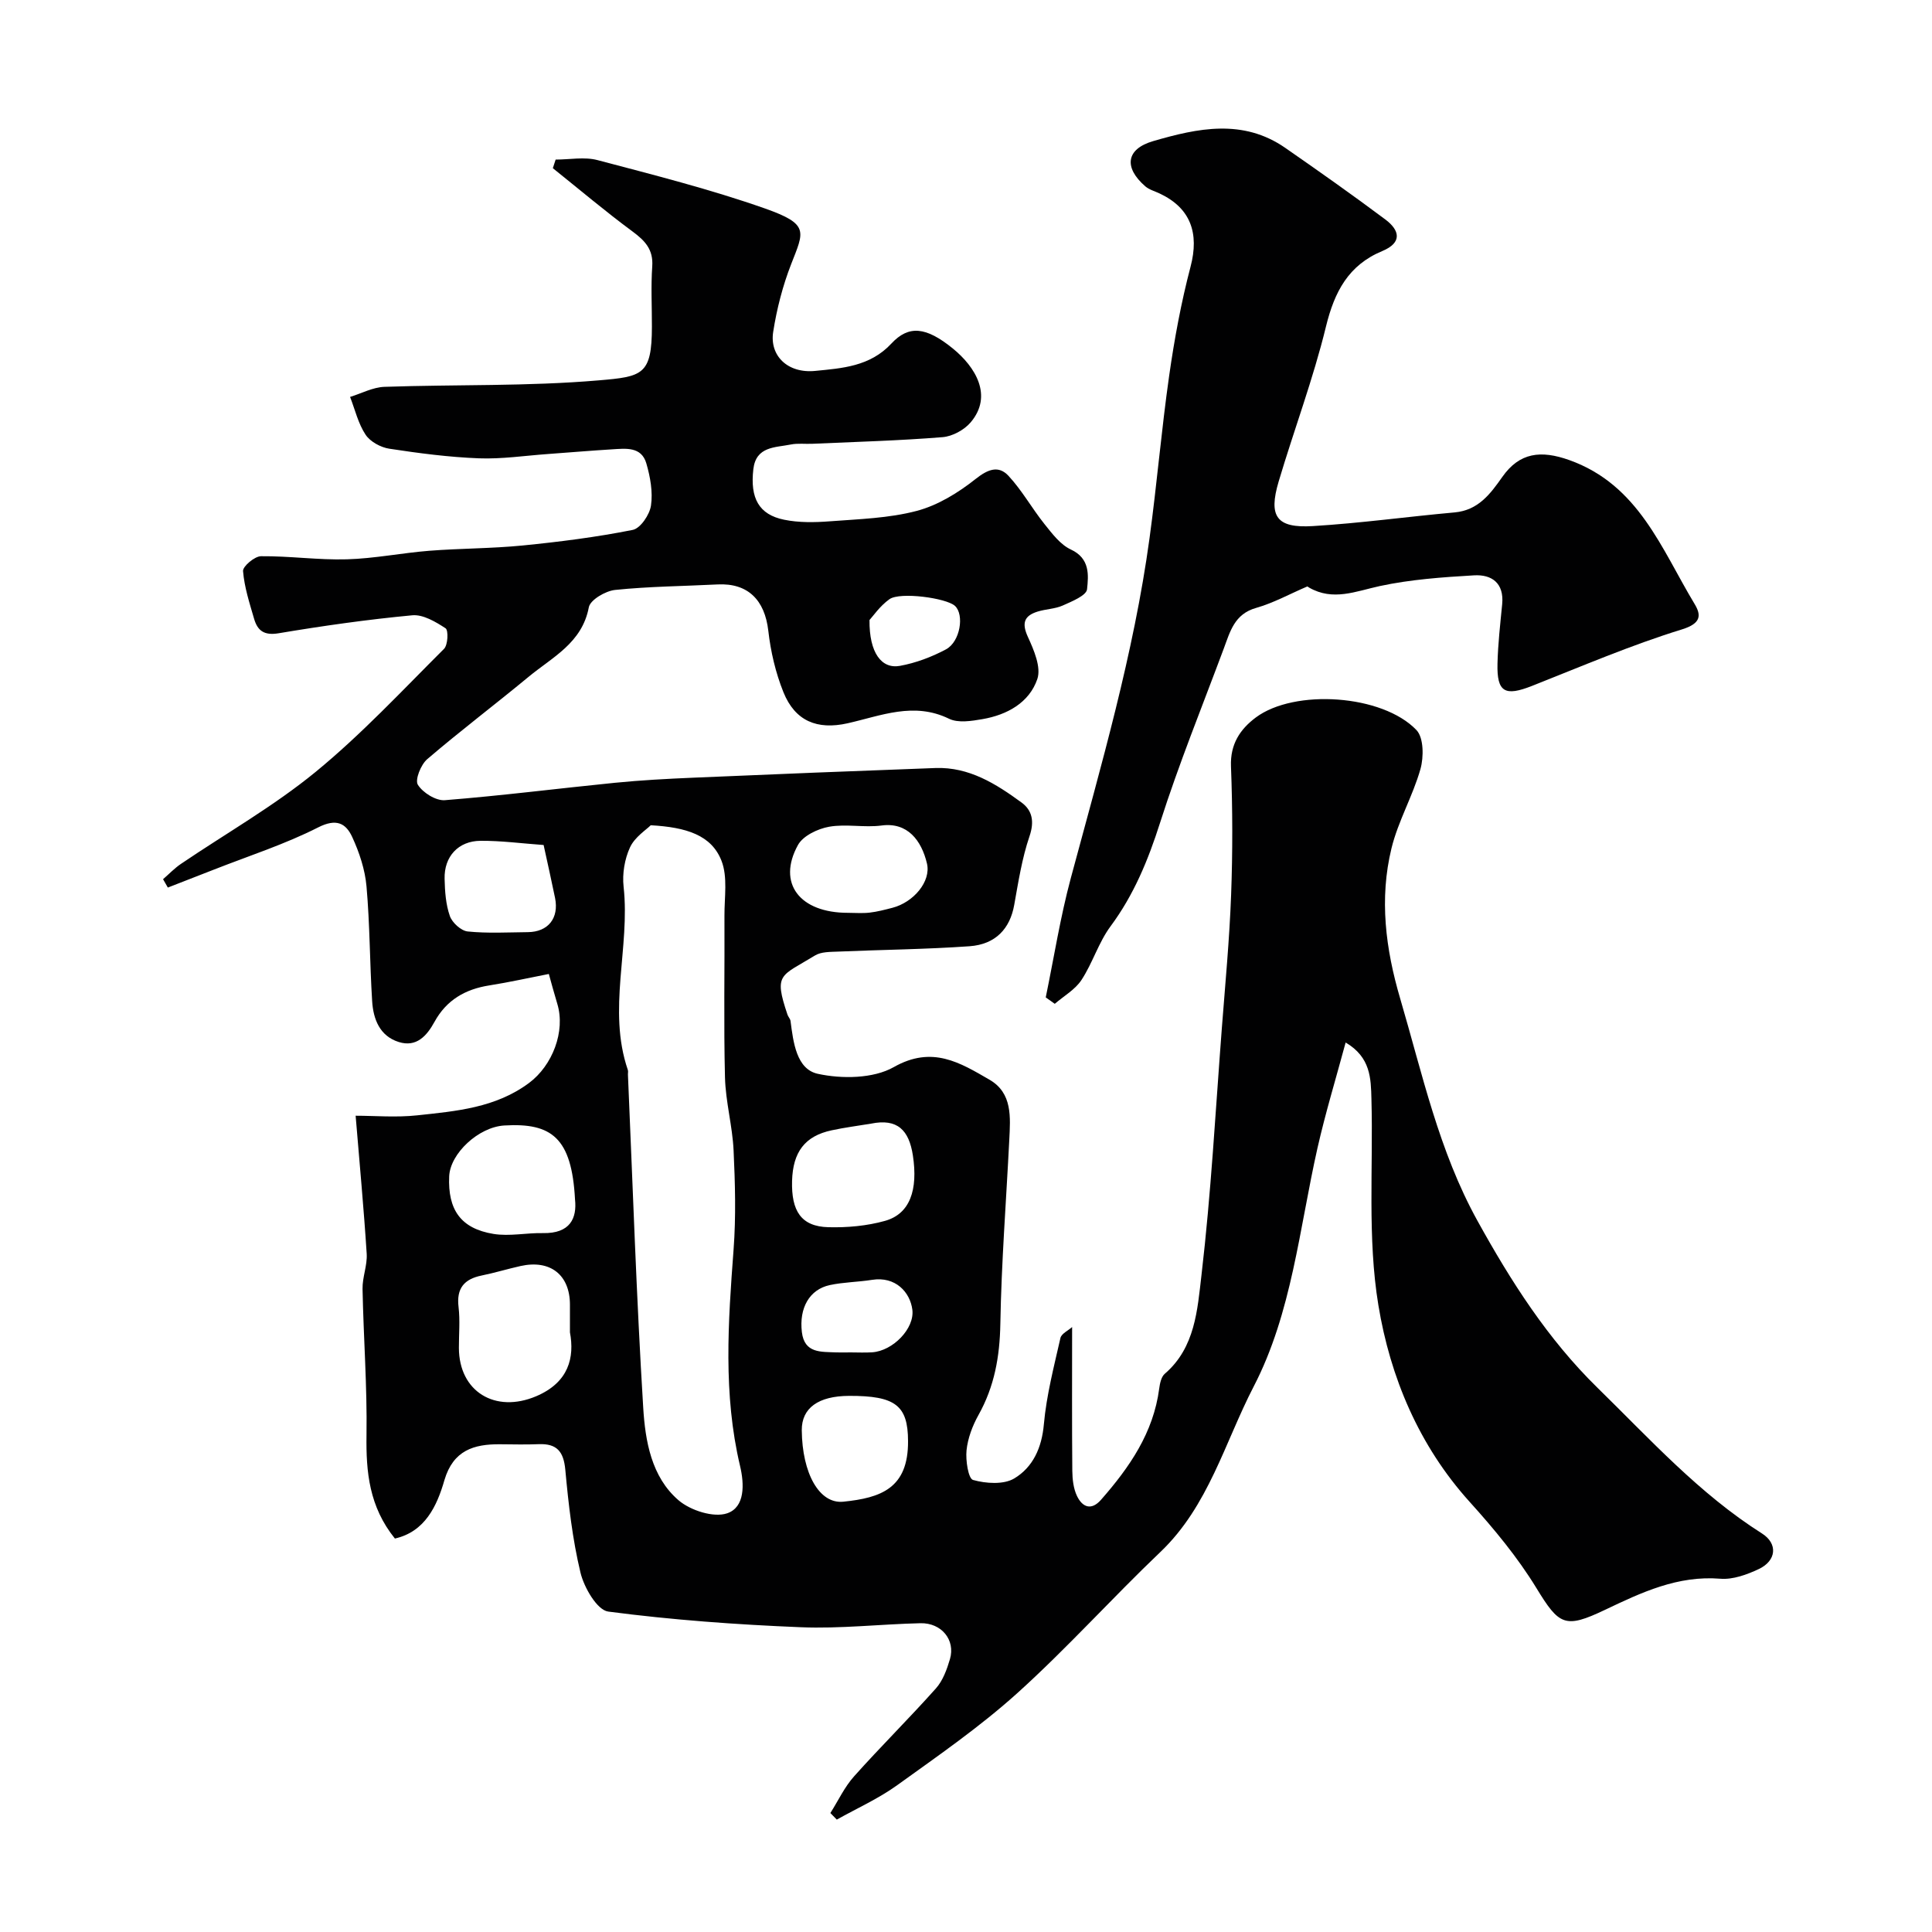
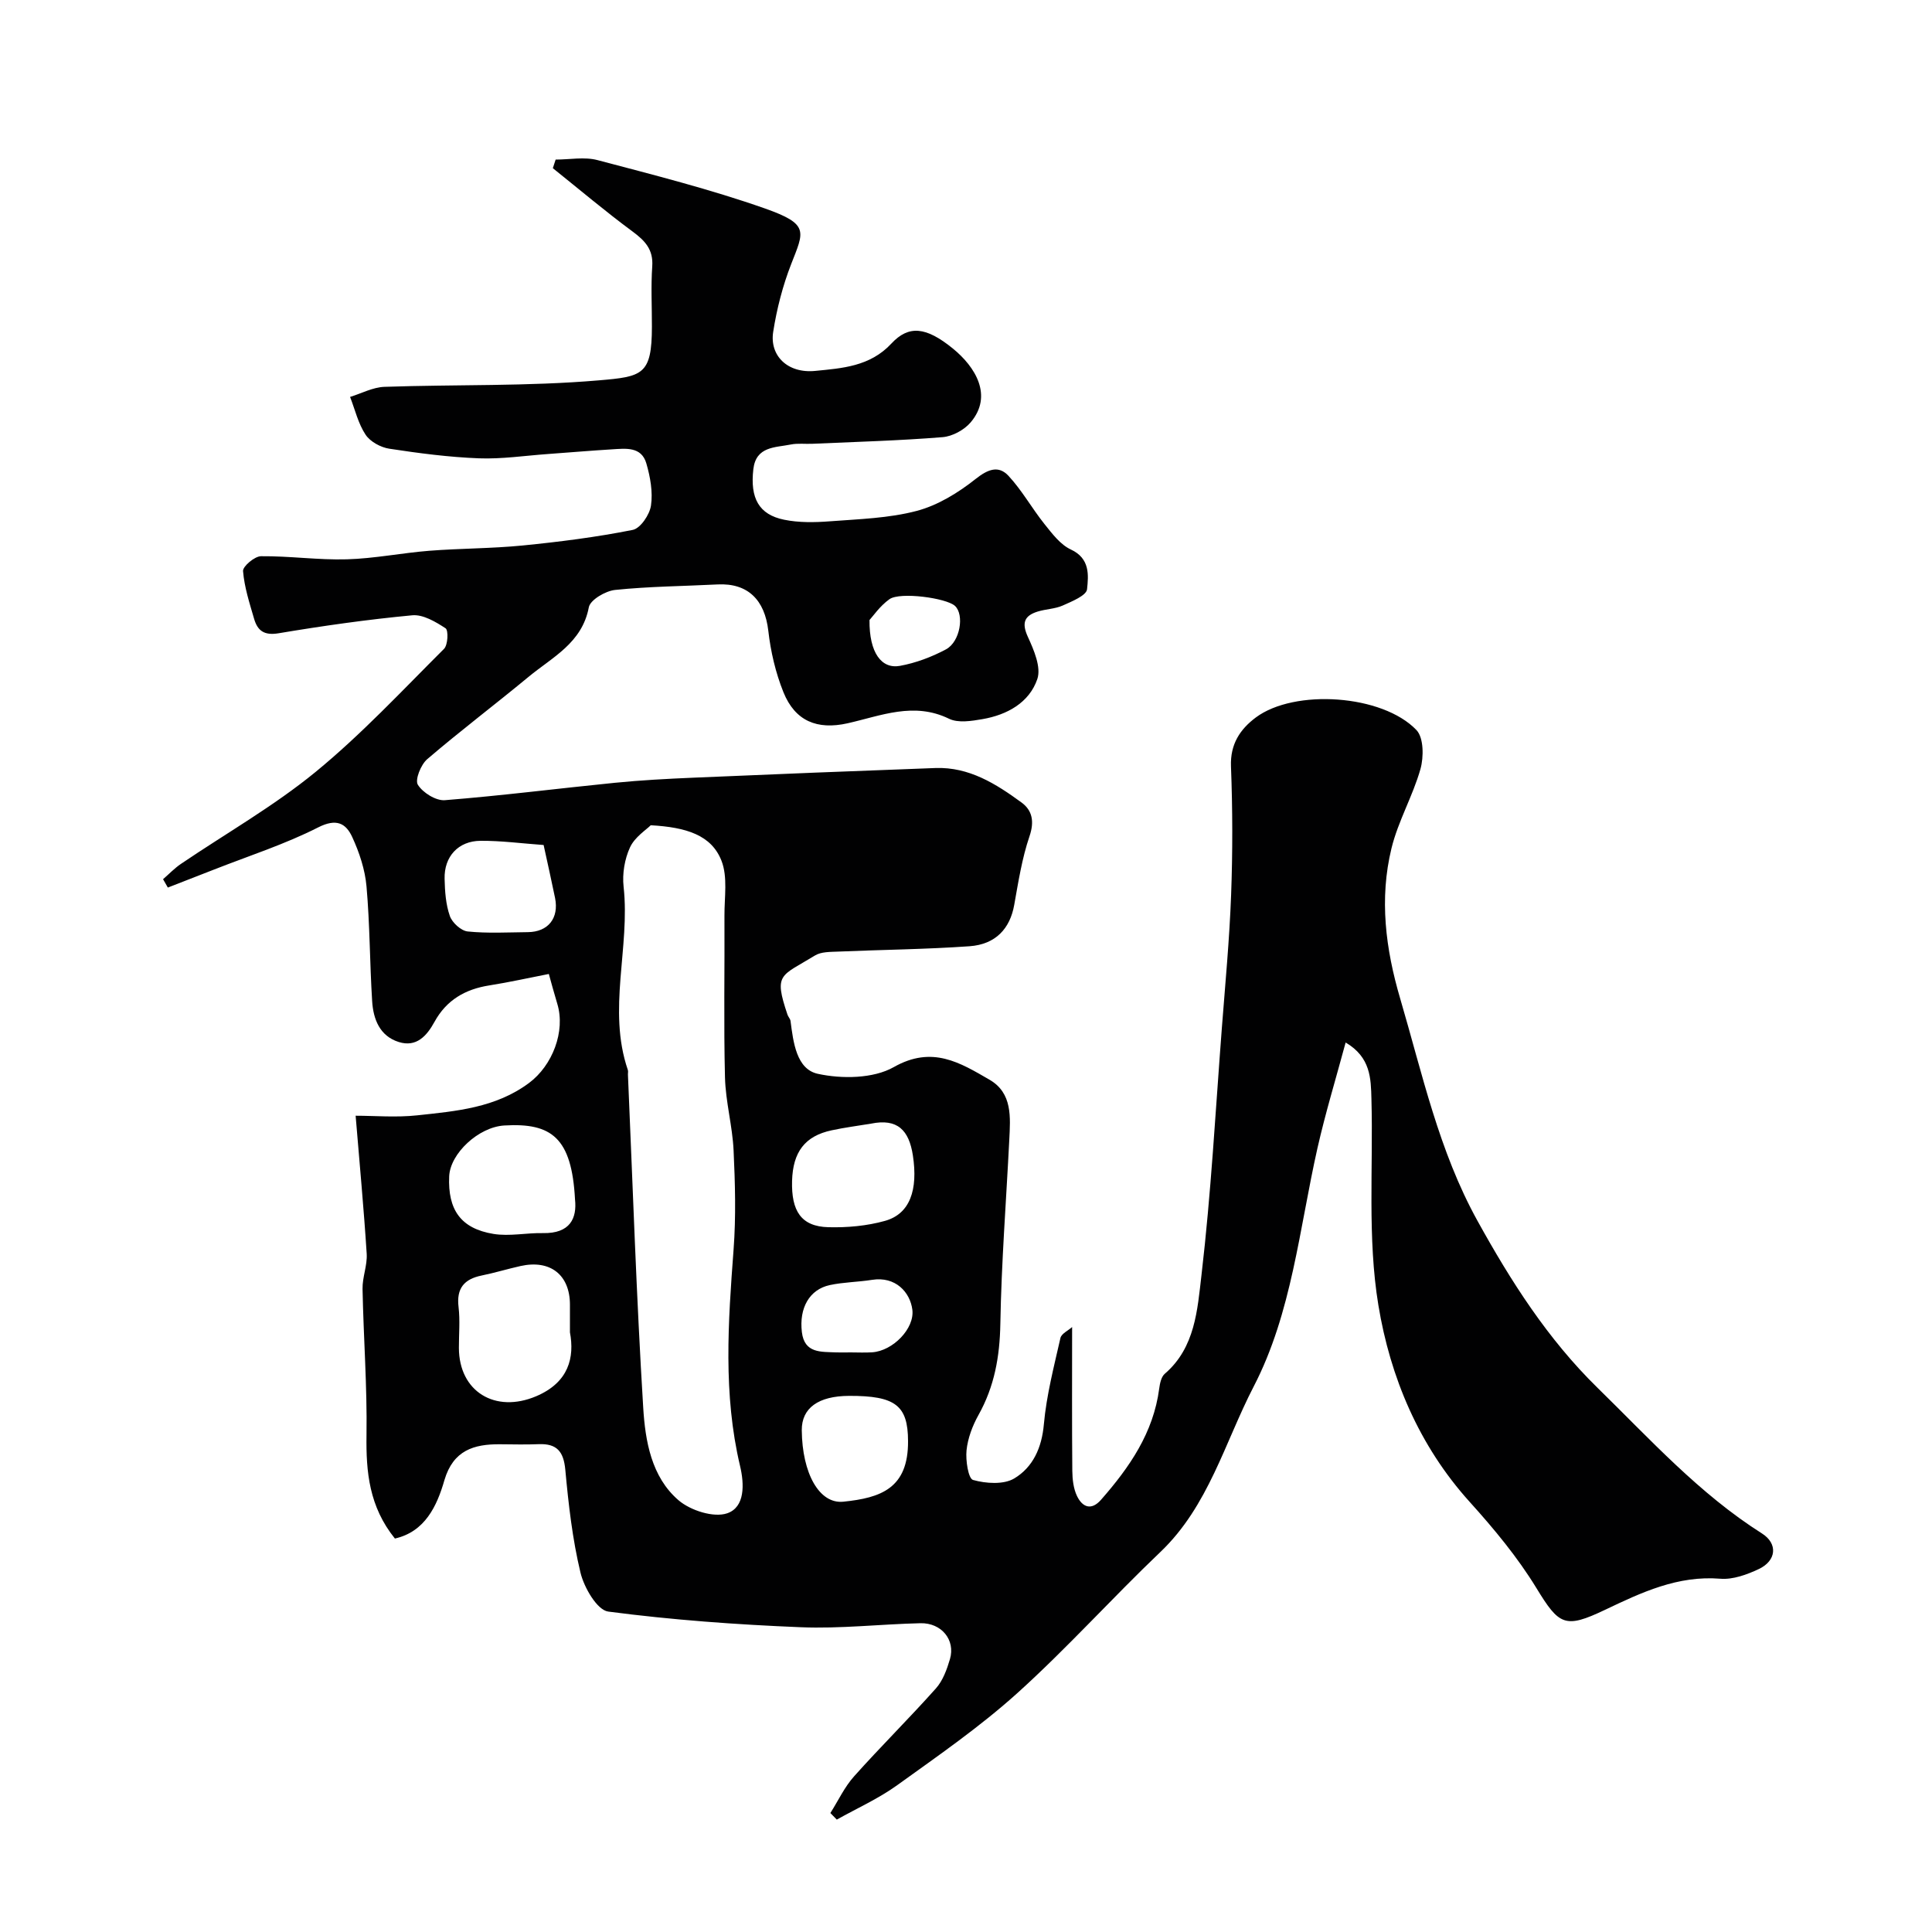
<svg xmlns="http://www.w3.org/2000/svg" enable-background="new 0 0 400 400" viewBox="0 0 400 400">
  <g fill="#010102">
-     <path d="m81.76 318.54c-5.33-6.61-5.99-13.77-5.88-21.39.15-10.09-.62-20.19-.82-30.29-.05-2.42 1.01-4.88.86-7.28-.59-9.31-1.47-18.6-2.29-28.58 3.93 0 8.38.39 12.74-.08 8.07-.87 16.23-1.54 23.17-6.71 4.82-3.59 7.58-10.67 5.84-16.39-.66-2.18-1.25-4.37-1.75-6.17-4.12.8-8.21 1.72-12.33 2.37-4.98.78-8.87 3.03-11.34 7.54-1.6 2.92-3.75 5.32-7.39 4.18-3.95-1.23-5.29-4.74-5.52-8.46-.5-7.92-.47-15.88-1.17-23.78-.31-3.47-1.48-7-2.95-10.19-1.32-2.87-3.28-3.92-7.05-2.01-6.89 3.5-14.34 5.89-21.56 8.73-3.19 1.26-6.38 2.49-9.57 3.73-.33-.58-.66-1.15-.99-1.73 1.23-1.07 2.37-2.27 3.7-3.17 9.32-6.32 19.21-11.94 27.88-19.04 9.47-7.76 17.89-16.81 26.59-25.48.81-.81.94-3.85.32-4.26-2.05-1.34-4.66-2.9-6.9-2.69-9.26.87-18.48 2.18-27.66 3.72-3 .5-4.36-.52-5.08-2.99-.95-3.26-2.02-6.54-2.29-9.88-.08-.97 2.39-3.07 3.71-3.08 5.92-.06 11.86.81 17.78.64 5.71-.16 11.37-1.32 17.08-1.77 6.42-.5 12.88-.46 19.29-1.09 7.65-.76 15.3-1.73 22.82-3.23 1.6-.32 3.51-3.16 3.78-5.05.41-2.81-.15-5.92-.96-8.71-1.02-3.54-4.28-3.09-7.09-2.92-4.43.27-8.86.65-13.29.97-4.77.34-9.55 1.07-14.3.89-6.2-.24-12.4-1.05-18.54-1.99-1.78-.27-3.95-1.45-4.91-2.9-1.53-2.3-2.18-5.18-3.21-7.82 2.37-.73 4.72-2.01 7.12-2.09 14.79-.51 29.64-.08 44.35-1.34 9.08-.77 11.01-1.12 11.02-11.12.01-4.17-.22-8.35.07-12.49.24-3.5-1.51-5.31-4.09-7.22-5.64-4.17-11.01-8.71-16.49-13.1.19-.59.39-1.19.58-1.78 2.9 0 5.96-.61 8.67.11 11.62 3.07 23.31 6.02 34.63 10 9.3 3.28 8.11 4.73 5.46 11.54-1.75 4.49-2.98 9.27-3.72 14.03-.77 4.9 2.98 8.65 8.72 8.07 5.5-.55 11.32-.89 15.75-5.66 3.59-3.86 7.17-3.49 12.72 1.02 4.67 3.8 8.37 9.77 3.7 15.29-1.34 1.58-3.79 2.91-5.83 3.07-8.95.72-17.94.97-26.92 1.37-1.5.07-3.04-.14-4.49.15-3.24.65-7.21.35-7.76 5.12-.69 5.99 1.14 9.38 6.36 10.45 3.06.63 6.35.57 9.5.33 6.03-.46 12.2-.63 17.99-2.16 4.37-1.16 8.6-3.77 12.19-6.62 2.56-2.03 4.74-2.83 6.78-.64 2.81 3.02 4.86 6.74 7.45 9.98 1.59 1.98 3.29 4.27 5.47 5.28 3.99 1.85 3.66 5.32 3.35 8.24-.14 1.3-3.15 2.51-5.04 3.36-1.6.71-3.49.72-5.19 1.25-2.8.87-3.33 2.39-2.01 5.26 1.24 2.7 2.77 6.27 1.95 8.7-1.67 4.9-6.26 7.43-11.36 8.31-2.26.39-5.03.84-6.92-.08-7.3-3.56-14.08-.62-21.01.94-6.29 1.41-10.87-.46-13.28-6.44-1.62-4.02-2.64-8.4-3.13-12.71-.73-6.38-4.23-9.91-10.48-9.6-7.09.36-14.2.41-21.25 1.14-1.99.21-5.14 2.06-5.43 3.59-1.4 7.41-7.55 10.32-12.46 14.39-6.95 5.75-14.15 11.19-21 17.06-1.32 1.13-2.57 4.28-1.94 5.29 1.03 1.65 3.73 3.34 5.58 3.2 11.75-.93 23.46-2.43 35.19-3.6 5.42-.54 10.86-.83 16.3-1.06 16.7-.72 33.4-1.39 50.1-2 6.95-.25 12.54 3.28 17.83 7.15 2.21 1.62 2.68 3.92 1.64 6.97-1.56 4.58-2.31 9.45-3.17 14.24-.87 4.86-3.81 8.15-9.25 8.54-9.07.64-18.18.72-27.26 1.11-1.6.07-3.46.02-4.73.8-7.09 4.35-8.6 3.66-5.7 12.25.15.46.57.86.63 1.31.57 4.4 1.22 9.97 5.64 10.94 5 1.09 11.5 1.01 15.74-1.39 7.96-4.52 13.73-.91 19.83 2.62 4.77 2.77 4.31 7.79 4.08 12.46-.64 12.7-1.63 25.39-1.85 38.1-.12 6.76-1.22 12.95-4.53 18.86-1.24 2.22-2.21 4.8-2.47 7.3-.21 2.08.36 5.86 1.35 6.14 2.67.75 6.34 1 8.54-.32 3.84-2.31 5.69-6.31 6.12-11.2.54-6.02 2.09-11.95 3.43-17.87.21-.91 1.61-1.54 2.42-2.27 0 10.33-.05 20.05.04 29.77.02 1.75.23 3.67.97 5.21 1.09 2.28 2.93 3.11 4.97.79 5.88-6.7 10.85-13.86 12.05-23.02.14-1.07.42-2.44 1.15-3.07 6.31-5.41 6.76-13.29 7.6-20.41 1.99-16.99 2.91-34.1 4.22-51.17.71-9.2 1.58-18.39 1.92-27.61.33-8.86.31-17.74-.03-26.6-.17-4.59 1.9-7.67 5.15-10.1 8.01-5.96 26.2-4.77 33.25 2.61 1.51 1.58 1.53 5.58.83 8.07-1.58 5.59-4.63 10.79-6 16.42-2.54 10.43-1.23 20.8 1.8 31.09 4.59 15.6 8.01 31.57 15.99 46 6.92 12.52 14.54 24.49 24.86 34.59 10.86 10.62 21.07 21.94 34.06 30.17 3.33 2.11 3 5.64-.67 7.37-2.44 1.15-5.35 2.21-7.94 2-8.82-.72-16.34 2.84-23.87 6.43-8.33 3.97-9.51 3.21-14.23-4.51-3.9-6.38-8.77-12.25-13.8-17.82-10.55-11.68-16.46-25.86-18.91-40.72-2.3-13.93-1.05-28.45-1.44-42.7-.11-4.26-.15-8.64-5.34-11.7-2.02 7.49-4.19 14.61-5.83 21.85-3.76 16.65-5.3 34.11-13.2 49.36-6 11.58-9.36 24.78-19.32 34.27-10.03 9.56-19.32 19.92-29.6 29.2-7.74 6.98-16.4 12.97-24.89 19.08-3.87 2.79-8.32 4.78-12.51 7.13-.44-.45-.88-.91-1.33-1.36 1.62-2.55 2.92-5.38 4.91-7.6 5.52-6.18 11.42-12.01 16.93-18.19 1.45-1.62 2.29-3.95 2.92-6.09 1.16-3.95-1.75-7.52-6.11-7.42-8.27.19-16.56 1.17-24.79.83-13.31-.54-26.65-1.51-39.85-3.24-2.3-.3-5.01-4.98-5.75-8.07-1.67-6.95-2.48-14.15-3.14-21.3-.35-3.77-1.75-5.44-5.5-5.29-2.66.11-5.33.04-8 .02-5.46-.05-9.7 1.27-11.52 7.4-1.56 5.44-4.05 10.71-10.26 12.12zm52.97-147.68c-.93.94-3.3 2.43-4.29 4.57-1.12 2.42-1.63 5.48-1.33 8.15 1.39 12.64-3.41 25.41.88 37.95.1.3 0 .66.02 1 1 22.97 1.75 45.95 3.16 68.89.42 6.9 1.68 14.35 7.31 19.19 2.47 2.12 7.28 3.66 10.08 2.7 3.7-1.27 3.56-6.02 2.66-9.8-3.52-14.85-2.47-29.8-1.34-44.81.51-6.82.32-13.71 0-20.55-.24-5.04-1.65-10.04-1.78-15.08-.28-11.16-.05-22.33-.11-33.49-.02-3.81.7-8-.61-11.36-2.08-5.34-7.31-6.95-14.65-7.36zm-16.73 104.98c0-2.74 0-4.24 0-5.73-.01-6.17-4.08-9.37-10.24-7.99-2.69.6-5.33 1.41-8.03 1.96-3.64.74-5.26 2.66-4.79 6.53.33 2.78.06 5.64.07 8.46.02 9.06 7.53 13.59 15.99 10.01 6.79-2.88 7.97-8.06 7-13.24zm1.05-27.52c-.68-12.75-4.83-15.89-14.64-15.3-5.35.32-11.2 5.81-11.41 10.51-.31 6.94 2.4 10.83 9.17 11.94 3.31.54 6.83-.24 10.24-.17 5.66.11 7.06-3.1 6.64-6.98zm61.28-15.68c-2.72.45-5.46.8-8.15 1.38-5.53 1.18-8.02 4.48-8.19 10.46-.17 6.24 1.87 9.45 7.51 9.6 3.9.1 7.97-.26 11.72-1.31 5.18-1.44 6.87-6.41 5.78-13.56-.8-5.2-3.17-7.7-8.67-6.57zm-4.77-43.65c1.49 0 3 .13 4.47-.04 1.59-.18 3.17-.6 4.73-1 4.4-1.14 8.03-5.47 7.16-9.16-1.14-4.82-4.05-8.59-9.38-7.88-3.58.48-7.36-.37-10.89.26-2.35.42-5.39 1.87-6.44 3.78-4.37 7.91.34 14.05 10.35 14.04zm12.44 109.35c-.02-7.37-2.63-9.37-12.2-9.34-6.38.02-9.84 2.53-9.8 7.12.08 8.9 3.61 15.3 8.6 14.79 7.75-.79 13.47-2.75 13.4-12.57zm-75.45-123.39c-4.56-.33-8.81-.9-13.06-.87-4.61.03-7.56 3.27-7.44 7.87.06 2.59.24 5.3 1.09 7.71.48 1.37 2.32 3.05 3.69 3.19 4.12.42 8.3.18 12.46.14 4.2-.04 6.47-2.9 5.63-7.07-.71-3.49-1.5-6.96-2.37-10.97zm63.54 105.05c1.5 0 3 .08 4.49-.02 4.29-.29 8.82-4.94 8.31-8.84-.47-3.6-3.48-6.94-8.36-6.16-2.89.46-5.87.47-8.72 1.08-4.22.9-6.39 4.74-5.79 9.74.53 4.44 3.99 4.05 7.08 4.2.99.04 1.99 0 2.99 0zm3.93-151.63c-.07 6.8 2.5 10.18 6.3 9.49 3.29-.6 6.58-1.84 9.54-3.42 2.96-1.59 3.82-7.2 1.85-9-1.79-1.63-11.33-2.94-13.55-1.39-1.99 1.41-3.44 3.57-4.14 4.32z" />
-     <path d="m216.51 206.5c1.7-8.24 3.01-16.59 5.19-24.7 6.26-23.28 13.03-46.43 16.3-70.39 1.53-11.2 2.47-22.48 4.07-33.67 1.08-7.57 2.48-15.14 4.42-22.52 1.83-6.95.02-12.14-6.4-15.16-1.01-.48-2.17-.79-2.98-1.49-4.49-3.91-3.97-7.73 1.66-9.36 9.2-2.68 18.57-4.68 27.35 1.42 6.97 4.84 13.91 9.73 20.7 14.81 2.97 2.22 3.57 4.79-.64 6.54-7 2.91-9.89 8.42-11.65 15.62-2.64 10.85-6.61 21.37-9.8 32.1-2.15 7.25-.44 9.68 7.08 9.22 9.8-.59 19.56-1.95 29.35-2.83 4.9-.44 7.4-3.83 9.88-7.35 3.56-5.06 7.97-5.59 13.88-3.48 14.36 5.14 19.05 18.38 25.93 29.79 1.39 2.31 1.39 4.02-2.62 5.26-10.54 3.25-20.74 7.63-31.02 11.69-5.64 2.23-7.32 1.33-7.17-4.61.1-4.11.57-8.21.97-12.3.42-4.36-2.15-6.19-5.84-5.97-6.53.38-13.14.85-19.51 2.22-4.98 1.08-9.67 3.16-14.63.31-.13-.08-.31-.25-.39-.22-3.53 1.5-6.94 3.4-10.6 4.44-4.47 1.27-5.36 4.9-6.66 8.38-4.47 12-9.31 23.9-13.2 36.09-2.46 7.71-5.41 14.91-10.26 21.45-2.48 3.35-3.71 7.6-6.01 11.1-1.31 2-3.65 3.32-5.53 4.94-.62-.46-1.25-.89-1.87-1.33z" />
+     <path d="m81.76 318.54c-5.33-6.61-5.99-13.77-5.88-21.39.15-10.09-.62-20.19-.82-30.29-.05-2.42 1.01-4.88.86-7.28-.59-9.31-1.47-18.6-2.29-28.58 3.93 0 8.38.39 12.74-.08 8.07-.87 16.23-1.54 23.17-6.71 4.82-3.59 7.58-10.67 5.84-16.39-.66-2.18-1.25-4.37-1.75-6.17-4.12.8-8.21 1.72-12.33 2.37-4.98.78-8.87 3.03-11.34 7.54-1.6 2.92-3.75 5.32-7.39 4.18-3.95-1.23-5.29-4.74-5.52-8.46-.5-7.92-.47-15.88-1.17-23.78-.31-3.47-1.48-7-2.95-10.19-1.32-2.87-3.28-3.92-7.05-2.01-6.89 3.5-14.34 5.89-21.56 8.73-3.19 1.26-6.38 2.49-9.57 3.73-.33-.58-.66-1.15-.99-1.73 1.23-1.07 2.37-2.27 3.7-3.17 9.32-6.32 19.21-11.94 27.88-19.04 9.47-7.76 17.89-16.81 26.59-25.48.81-.81.94-3.85.32-4.26-2.05-1.34-4.66-2.9-6.9-2.69-9.26.87-18.48 2.18-27.66 3.72-3 .5-4.36-.52-5.08-2.99-.95-3.26-2.02-6.54-2.29-9.88-.08-.97 2.39-3.07 3.71-3.08 5.92-.06 11.86.81 17.78.64 5.71-.16 11.37-1.32 17.08-1.77 6.42-.5 12.88-.46 19.29-1.09 7.65-.76 15.3-1.73 22.82-3.23 1.6-.32 3.51-3.16 3.78-5.05.41-2.81-.15-5.92-.96-8.71-1.02-3.54-4.28-3.09-7.09-2.92-4.43.27-8.86.65-13.29.97-4.77.34-9.55 1.07-14.3.89-6.2-.24-12.4-1.05-18.54-1.99-1.78-.27-3.95-1.45-4.91-2.9-1.53-2.3-2.18-5.18-3.21-7.82 2.37-.73 4.72-2.01 7.12-2.09 14.79-.51 29.64-.08 44.35-1.34 9.08-.77 11.01-1.12 11.02-11.12.01-4.17-.22-8.35.07-12.49.24-3.5-1.51-5.31-4.09-7.22-5.64-4.17-11.01-8.71-16.49-13.1.19-.59.39-1.19.58-1.78 2.9 0 5.96-.61 8.67.11 11.62 3.07 23.31 6.02 34.63 10 9.3 3.28 8.11 4.73 5.46 11.54-1.75 4.49-2.98 9.27-3.72 14.03-.77 4.9 2.98 8.65 8.72 8.07 5.5-.55 11.32-.89 15.75-5.66 3.59-3.86 7.17-3.49 12.72 1.02 4.67 3.8 8.37 9.77 3.7 15.29-1.34 1.58-3.79 2.91-5.83 3.07-8.95.72-17.94.97-26.92 1.37-1.5.07-3.04-.14-4.49.15-3.24.65-7.21.35-7.76 5.12-.69 5.99 1.14 9.38 6.36 10.45 3.06.63 6.35.57 9.5.33 6.03-.46 12.2-.63 17.99-2.16 4.37-1.16 8.6-3.77 12.19-6.62 2.56-2.03 4.74-2.83 6.78-.64 2.81 3.02 4.86 6.74 7.45 9.98 1.59 1.98 3.29 4.27 5.47 5.28 3.99 1.85 3.66 5.32 3.35 8.24-.14 1.3-3.15 2.51-5.04 3.36-1.6.71-3.49.72-5.19 1.25-2.8.87-3.33 2.39-2.01 5.26 1.24 2.7 2.77 6.27 1.95 8.7-1.67 4.9-6.26 7.43-11.36 8.31-2.26.39-5.03.84-6.92-.08-7.3-3.56-14.08-.62-21.01.94-6.29 1.41-10.87-.46-13.28-6.44-1.62-4.02-2.64-8.4-3.13-12.71-.73-6.38-4.23-9.91-10.48-9.6-7.09.36-14.2.41-21.25 1.14-1.99.21-5.14 2.06-5.43 3.59-1.4 7.41-7.55 10.32-12.46 14.39-6.95 5.75-14.15 11.19-21 17.06-1.32 1.13-2.57 4.28-1.94 5.29 1.03 1.65 3.73 3.34 5.58 3.2 11.75-.93 23.46-2.43 35.19-3.6 5.42-.54 10.86-.83 16.3-1.06 16.7-.72 33.4-1.39 50.1-2 6.95-.25 12.54 3.28 17.83 7.15 2.21 1.62 2.68 3.92 1.64 6.97-1.56 4.58-2.31 9.45-3.17 14.24-.87 4.86-3.81 8.15-9.25 8.54-9.07.64-18.18.72-27.26 1.11-1.6.07-3.46.02-4.73.8-7.09 4.35-8.6 3.66-5.7 12.25.15.46.57.86.63 1.31.57 4.4 1.22 9.97 5.64 10.94 5 1.09 11.5 1.01 15.74-1.39 7.96-4.52 13.73-.91 19.83 2.62 4.77 2.77 4.31 7.79 4.08 12.46-.64 12.7-1.63 25.39-1.85 38.1-.12 6.76-1.22 12.95-4.53 18.86-1.24 2.22-2.21 4.8-2.47 7.3-.21 2.08.36 5.86 1.35 6.14 2.67.75 6.34 1 8.54-.32 3.84-2.31 5.69-6.31 6.12-11.2.54-6.02 2.09-11.95 3.43-17.87.21-.91 1.61-1.54 2.42-2.27 0 10.33-.05 20.05.04 29.77.02 1.75.23 3.67.97 5.21 1.09 2.28 2.93 3.11 4.97.79 5.88-6.7 10.85-13.86 12.05-23.02.14-1.07.42-2.44 1.15-3.07 6.31-5.41 6.76-13.29 7.6-20.41 1.99-16.99 2.91-34.1 4.22-51.17.71-9.2 1.58-18.39 1.92-27.61.33-8.86.31-17.74-.03-26.6-.17-4.59 1.9-7.67 5.15-10.1 8.01-5.96 26.2-4.77 33.25 2.61 1.51 1.58 1.53 5.58.83 8.07-1.58 5.59-4.63 10.79-6 16.42-2.54 10.43-1.23 20.8 1.8 31.09 4.59 15.6 8.01 31.57 15.99 46 6.92 12.52 14.54 24.49 24.86 34.59 10.86 10.62 21.07 21.94 34.06 30.17 3.33 2.11 3 5.64-.67 7.37-2.44 1.15-5.35 2.21-7.94 2-8.82-.72-16.34 2.84-23.87 6.43-8.33 3.97-9.51 3.21-14.23-4.51-3.9-6.38-8.77-12.25-13.8-17.82-10.55-11.68-16.46-25.86-18.91-40.72-2.3-13.93-1.05-28.45-1.44-42.7-.11-4.26-.15-8.64-5.34-11.7-2.02 7.49-4.19 14.61-5.83 21.85-3.76 16.65-5.3 34.11-13.2 49.36-6 11.58-9.36 24.78-19.32 34.27-10.03 9.56-19.32 19.92-29.6 29.2-7.74 6.98-16.4 12.97-24.89 19.08-3.87 2.79-8.32 4.78-12.51 7.13-.44-.45-.88-.91-1.33-1.36 1.62-2.55 2.92-5.38 4.91-7.6 5.52-6.18 11.42-12.01 16.93-18.19 1.45-1.62 2.29-3.95 2.92-6.09 1.16-3.95-1.75-7.52-6.11-7.42-8.27.19-16.56 1.17-24.79.83-13.31-.54-26.65-1.51-39.85-3.24-2.3-.3-5.01-4.98-5.75-8.07-1.67-6.95-2.48-14.15-3.14-21.3-.35-3.77-1.75-5.44-5.5-5.29-2.66.11-5.33.04-8 .02-5.46-.05-9.7 1.27-11.52 7.4-1.56 5.44-4.05 10.71-10.26 12.12zm52.97-147.68c-.93.94-3.3 2.43-4.29 4.57-1.12 2.42-1.63 5.48-1.33 8.15 1.39 12.64-3.41 25.41.88 37.95.1.3 0 .66.02 1 1 22.97 1.75 45.95 3.16 68.89.42 6.9 1.68 14.35 7.31 19.19 2.47 2.12 7.28 3.66 10.08 2.7 3.7-1.27 3.56-6.02 2.66-9.8-3.52-14.85-2.47-29.8-1.34-44.81.51-6.82.32-13.71 0-20.55-.24-5.04-1.65-10.04-1.78-15.08-.28-11.16-.05-22.33-.11-33.49-.02-3.81.7-8-.61-11.36-2.08-5.34-7.31-6.95-14.65-7.36zm-16.73 104.98c0-2.74 0-4.24 0-5.73-.01-6.17-4.08-9.37-10.24-7.99-2.69.6-5.33 1.41-8.03 1.96-3.64.74-5.26 2.66-4.79 6.53.33 2.78.06 5.64.07 8.46.02 9.06 7.53 13.59 15.99 10.01 6.79-2.88 7.97-8.06 7-13.24zm1.05-27.52c-.68-12.75-4.83-15.89-14.64-15.3-5.35.32-11.2 5.81-11.41 10.51-.31 6.94 2.4 10.83 9.17 11.94 3.31.54 6.83-.24 10.24-.17 5.66.11 7.06-3.1 6.64-6.98zm61.28-15.68c-2.72.45-5.46.8-8.15 1.38-5.53 1.18-8.02 4.48-8.19 10.46-.17 6.24 1.87 9.45 7.51 9.6 3.9.1 7.97-.26 11.72-1.31 5.18-1.44 6.87-6.41 5.78-13.56-.8-5.2-3.17-7.7-8.67-6.57zm-4.77-43.65zm12.44 109.35c-.02-7.37-2.63-9.37-12.2-9.34-6.38.02-9.84 2.53-9.8 7.12.08 8.9 3.61 15.3 8.6 14.79 7.75-.79 13.47-2.75 13.4-12.57zm-75.45-123.39c-4.56-.33-8.81-.9-13.06-.87-4.61.03-7.56 3.27-7.44 7.87.06 2.59.24 5.3 1.09 7.71.48 1.37 2.32 3.05 3.69 3.19 4.12.42 8.3.18 12.46.14 4.2-.04 6.47-2.9 5.63-7.07-.71-3.49-1.5-6.96-2.37-10.97zm63.54 105.05c1.5 0 3 .08 4.49-.02 4.29-.29 8.82-4.94 8.31-8.84-.47-3.6-3.48-6.94-8.36-6.16-2.89.46-5.87.47-8.72 1.08-4.22.9-6.39 4.74-5.79 9.74.53 4.44 3.99 4.05 7.08 4.2.99.04 1.99 0 2.99 0zm3.93-151.63c-.07 6.8 2.5 10.18 6.3 9.49 3.29-.6 6.58-1.84 9.54-3.42 2.96-1.59 3.82-7.2 1.85-9-1.79-1.63-11.33-2.94-13.55-1.39-1.99 1.41-3.44 3.57-4.14 4.32z" />
  </g>
</svg>